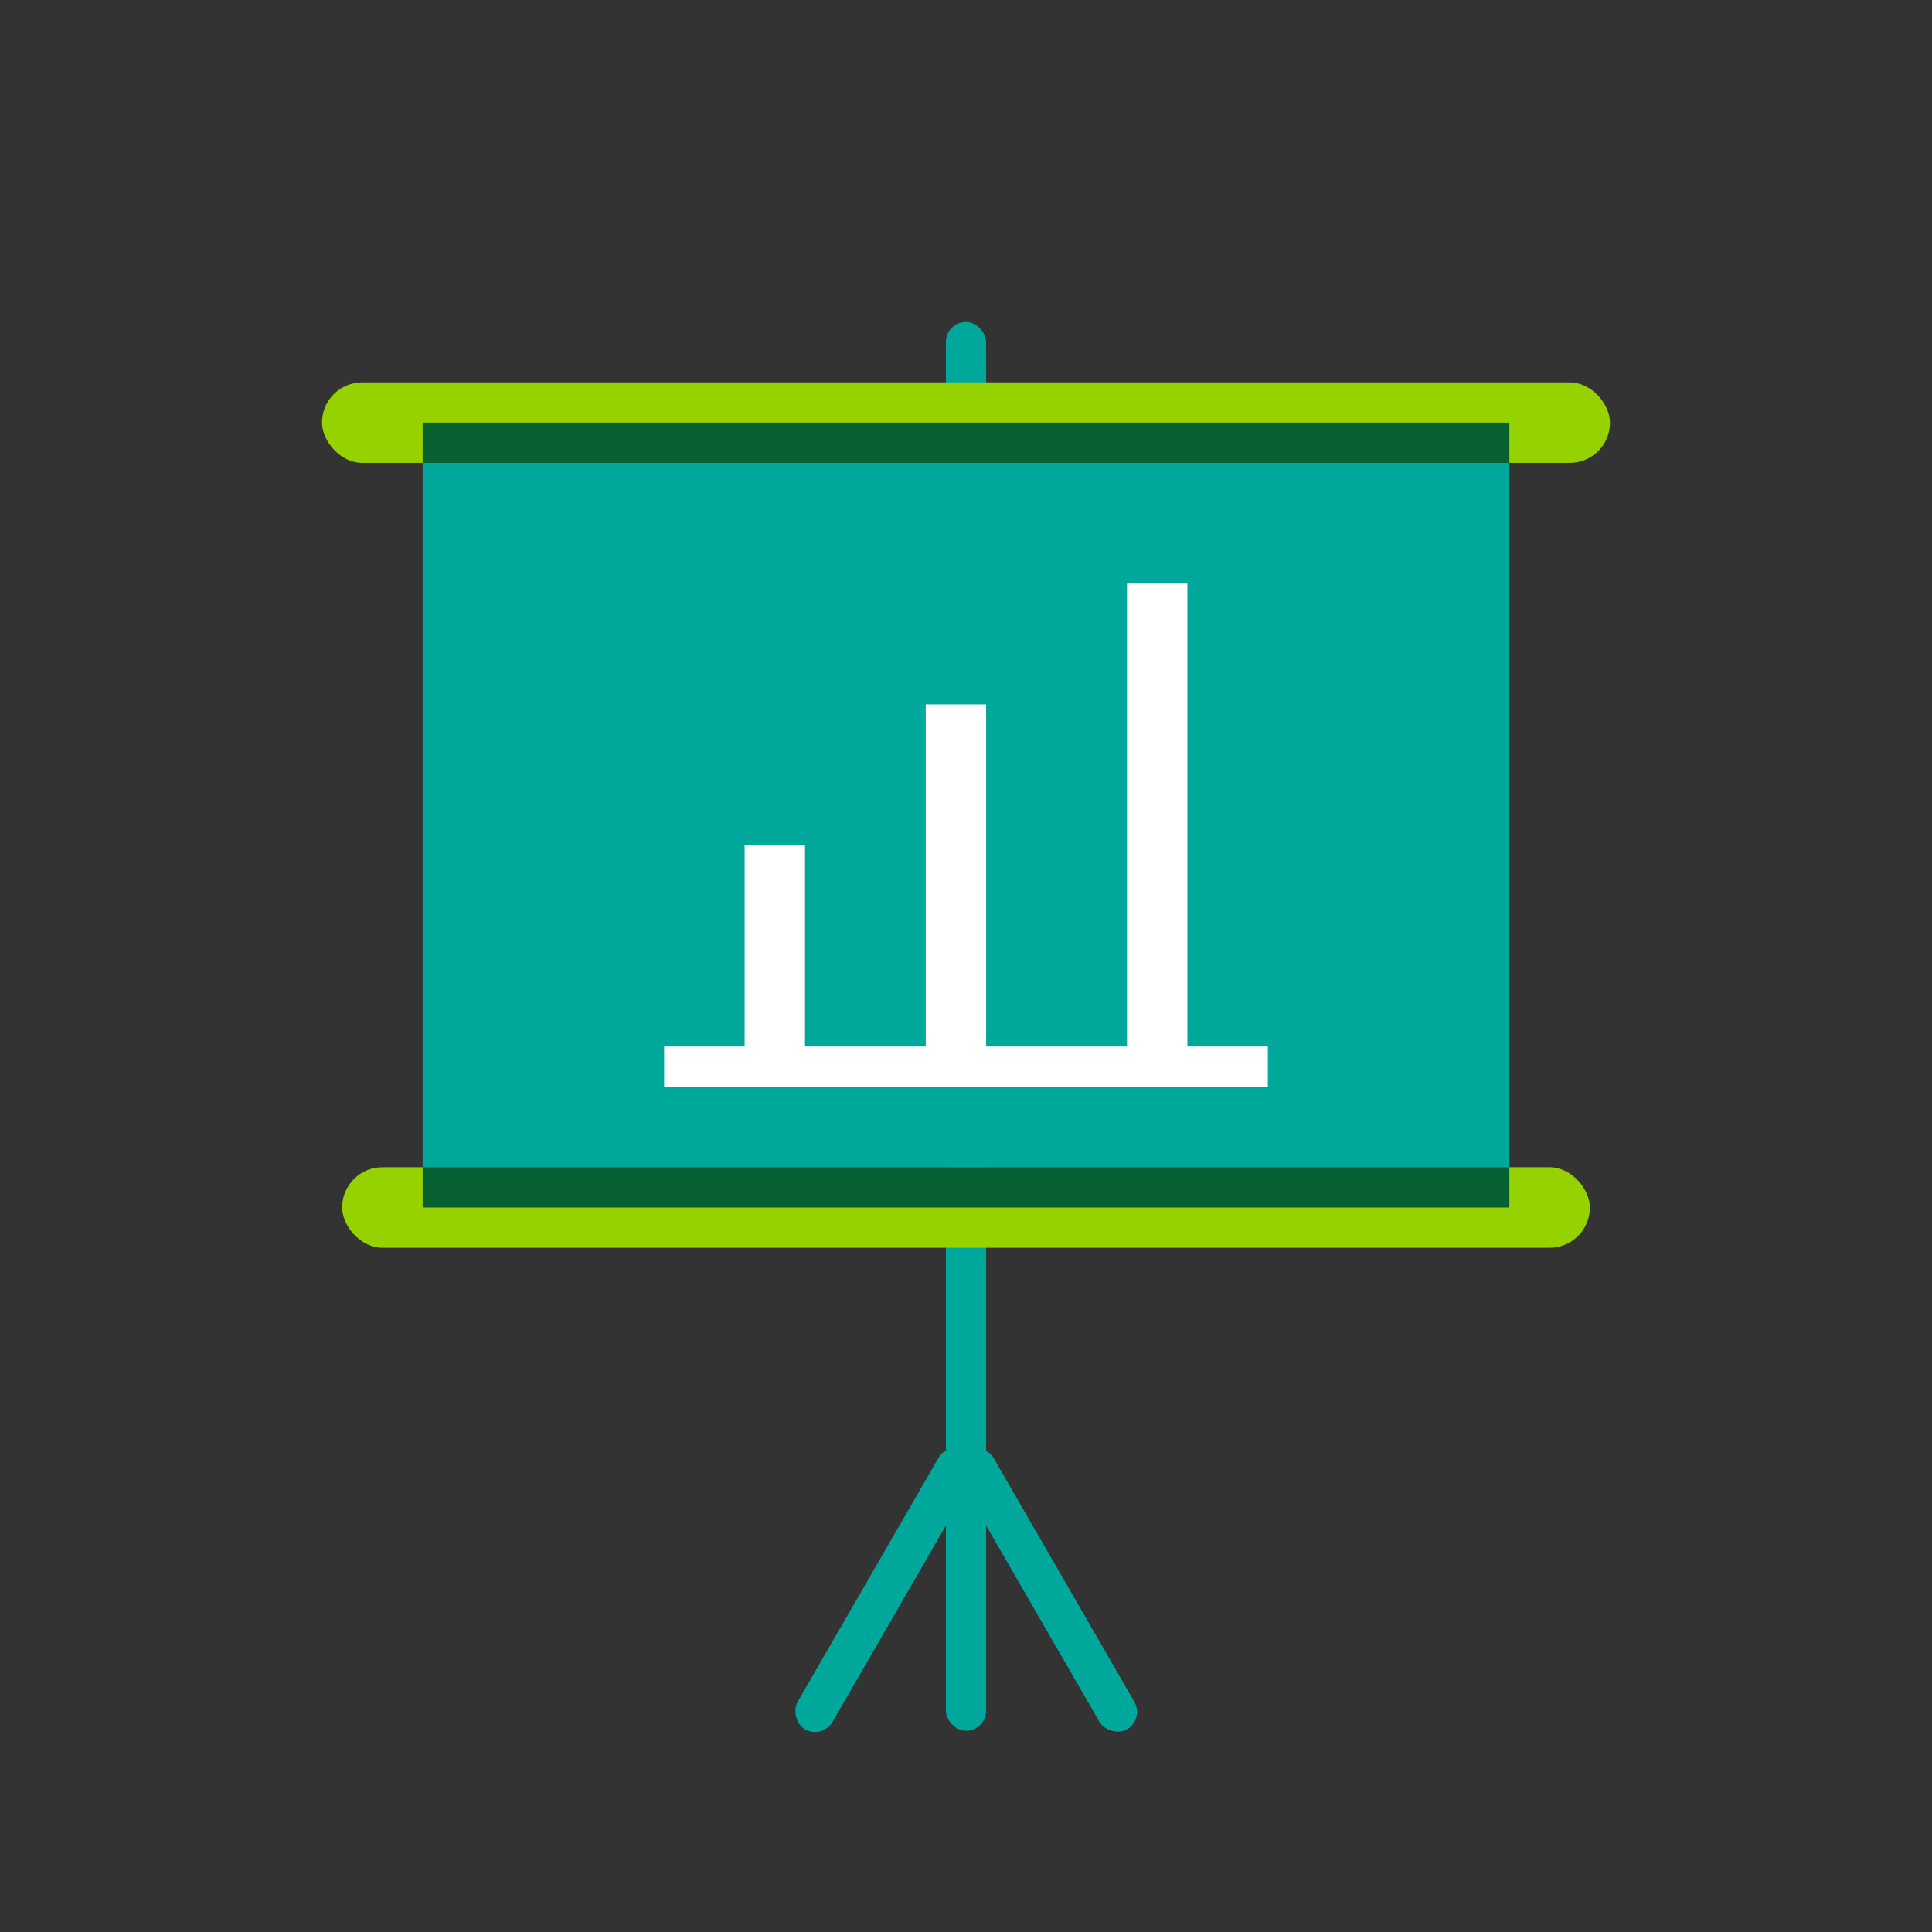
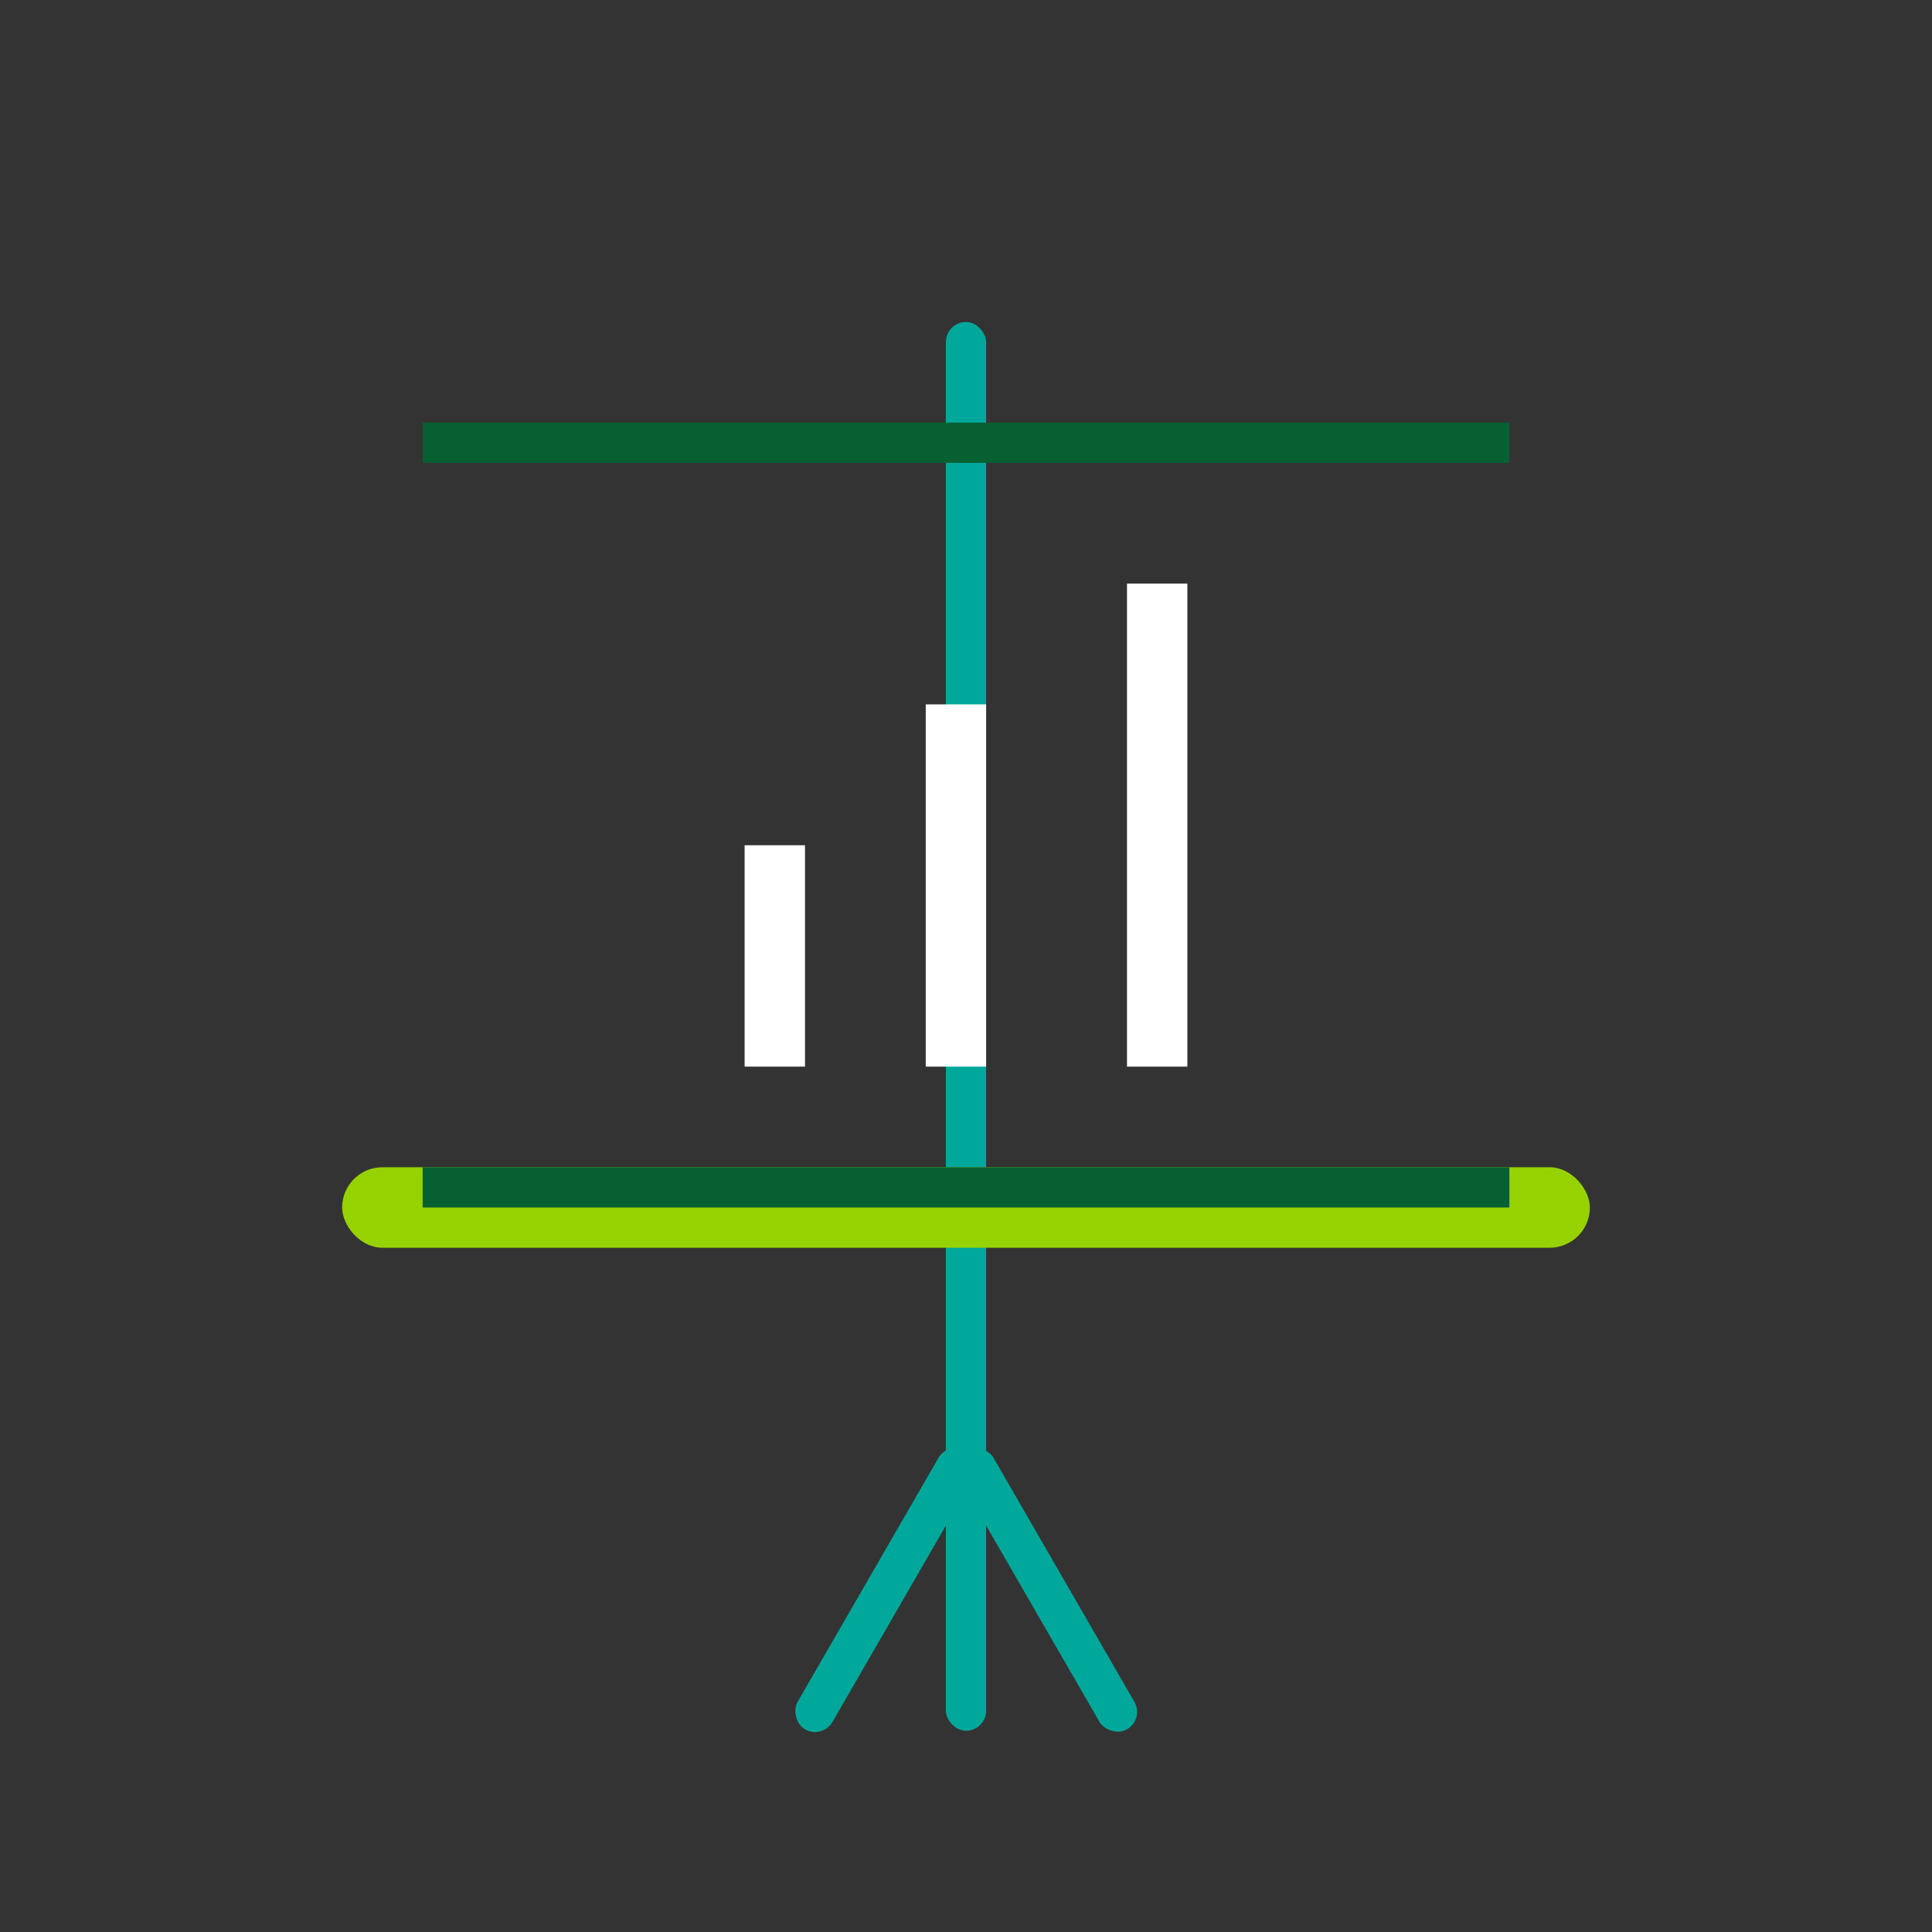
<svg xmlns="http://www.w3.org/2000/svg" width="96" height="96" viewBox="0 0 96 96">
  <rect x="0" y="0" width="96" height="96" fill="#333333" stroke="none" />
  <g fill="none" fill-rule="evenodd">
    <rect width="2" height="70" x="47" y="16" fill="#00A89B" rx="1" />
    <rect width="2" height="16" x="43" y="71" fill="#00A89B" rx="1" transform="rotate(30 44 79)" />
    <rect width="2" height="16" x="51" y="71" fill="#00A89B" rx="1" transform="rotate(-30 52 79)" />
-     <rect width="64" height="4" x="16" y="19" fill="#96D200" rx="2" />
    <rect width="62" height="4" x="17" y="58" fill="#96D200" rx="2" />
-     <path fill="#00A89B" d="M21 23h54v35H21z" />
    <path fill="#066031" d="M21 21h54v2H21zM21 58h54v2H21z" />
    <path fill="#FFF" d="M37 42h3v11h-3zM46 35h3v18h-3zM56 29h3v24h-3z" />
-     <path fill="#FFF" d="M33 52h30v2H33z" />
  </g>
</svg>